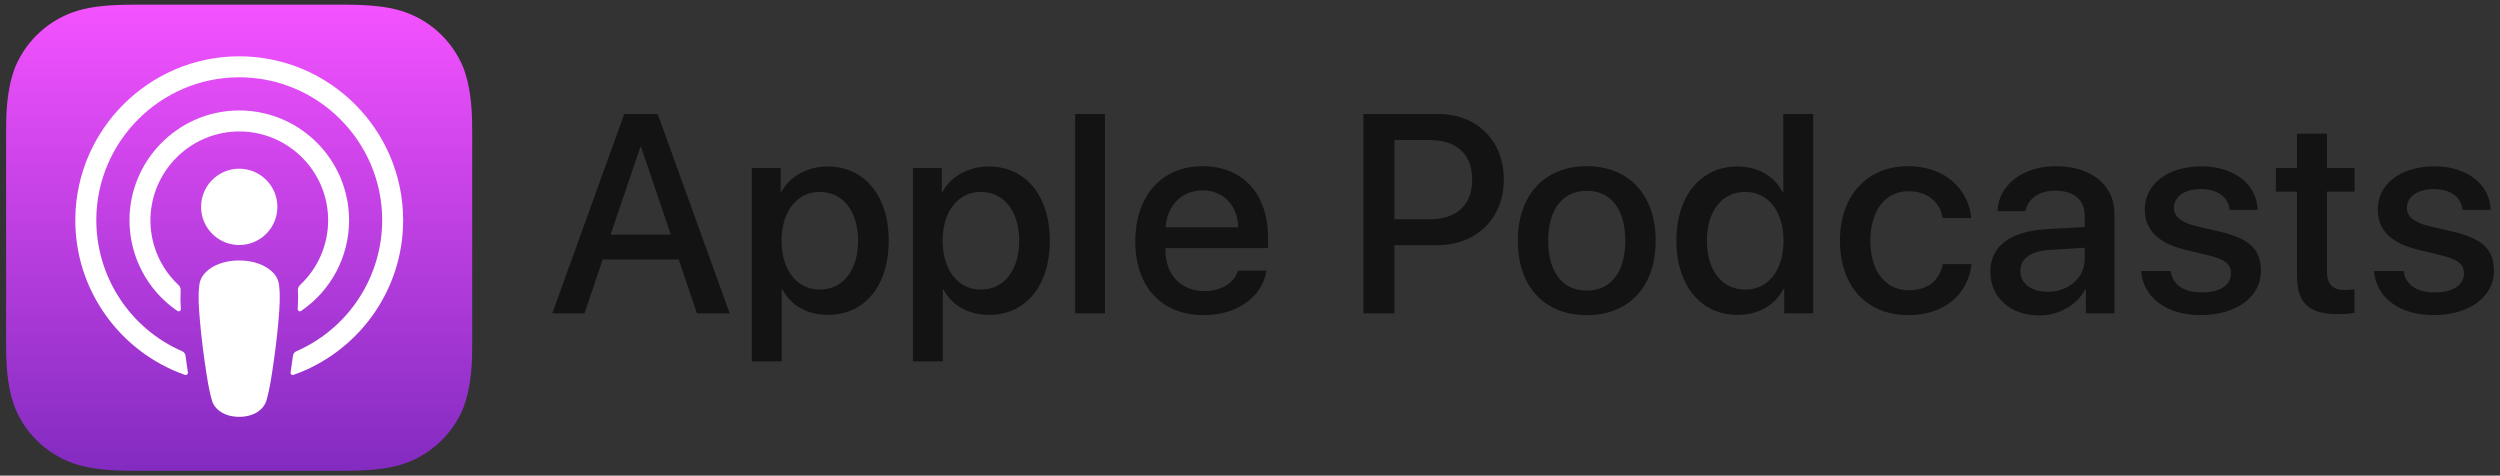
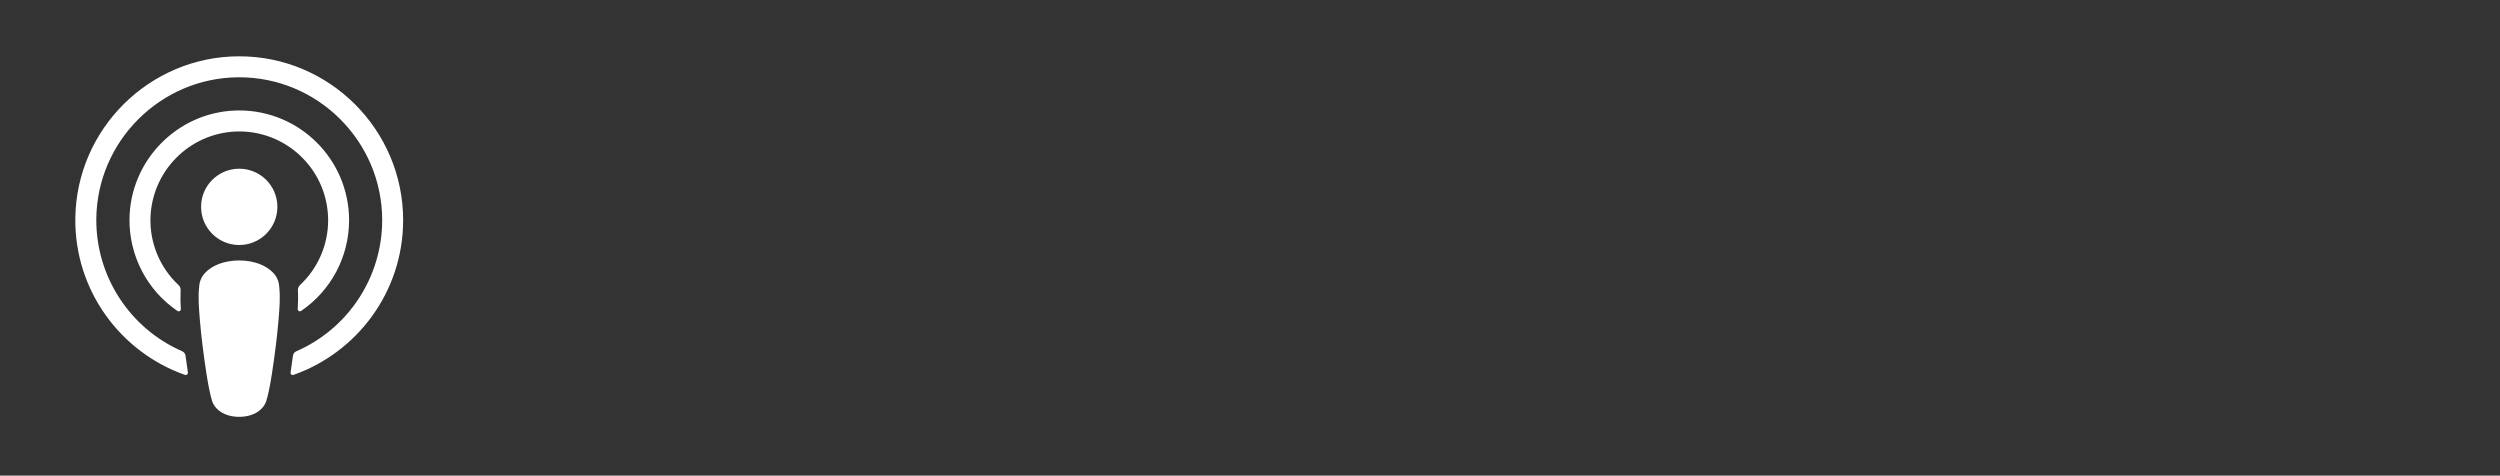
<svg xmlns="http://www.w3.org/2000/svg" width="205" height="39" viewBox="0 0 205 39" fill="none">
  <rect x="0" y="0" width="205" height="39" fill="#333333" stroke="none" />
-   <path d="M55.655 21.276H49.423L47.928 25.694H45.288L51.19 9.346H53.931L59.834 25.694H57.149L55.655 21.276ZM50.068 19.237H55.008L52.572 12.065H52.504L50.068 19.237ZM72.877 19.735C72.877 23.44 70.893 25.819 67.903 25.819C66.203 25.819 64.857 25.059 64.153 23.733H64.096V29.635H61.649V13.773H64.017V15.757H64.061C64.74 14.477 66.191 13.651 67.856 13.651C70.883 13.651 72.877 16.042 72.877 19.735ZM70.363 19.735C70.363 17.322 69.117 15.736 67.213 15.736C65.344 15.736 64.086 17.356 64.086 19.735C64.086 22.137 65.344 23.747 67.213 23.747C69.117 23.745 70.363 22.169 70.363 19.735ZM86.088 19.735C86.088 23.44 84.105 25.819 81.114 25.819C79.414 25.819 78.067 25.059 77.364 23.733H77.308V29.635H74.86V13.773H77.228V15.757H77.272C77.951 14.477 79.402 13.651 81.068 13.651C84.093 13.651 86.088 16.042 86.088 19.735ZM83.573 19.735C83.573 17.322 82.326 15.736 80.423 15.736C78.554 15.736 77.296 17.356 77.296 19.735C77.296 22.137 78.554 23.747 80.423 23.747C82.326 23.745 83.573 22.169 83.573 19.735ZM88.16 9.346H90.608V25.694H88.16V9.346ZM103.847 22.194C103.518 24.358 101.411 25.841 98.714 25.841C95.247 25.841 93.095 23.518 93.095 19.792C93.095 16.054 95.26 13.628 98.611 13.628C101.909 13.628 103.981 15.893 103.981 19.508V20.347H95.563V20.494C95.563 22.533 96.843 23.869 98.769 23.869C100.127 23.869 101.192 23.224 101.522 22.193L103.847 22.194ZM95.576 18.636H101.535C101.479 16.811 100.312 15.612 98.613 15.612C96.923 15.612 95.699 16.834 95.576 18.636ZM117.931 9.346C121.103 9.346 123.313 11.532 123.313 14.716C123.313 17.911 121.058 20.108 117.853 20.108H114.34V25.692H111.802V9.346L117.931 9.346ZM114.339 17.979H117.252C119.46 17.979 120.718 16.79 120.718 14.728C120.718 12.666 119.46 11.488 117.264 11.488H114.342V17.979H114.339ZM124.46 19.735C124.46 15.986 126.668 13.628 130.113 13.628C133.568 13.628 135.765 15.984 135.765 19.735C135.765 23.497 133.579 25.843 130.113 25.843C126.647 25.843 124.46 23.495 124.46 19.735ZM133.274 19.735C133.274 17.163 132.097 15.646 130.113 15.646C128.13 15.646 126.952 17.175 126.952 19.735C126.952 22.318 128.13 23.825 130.113 23.825C132.097 23.825 133.274 22.318 133.274 19.735ZM137.461 19.735C137.461 16.054 139.489 13.653 142.445 13.653C144.156 13.653 145.504 14.444 146.183 15.759H146.228V9.346H148.686V25.694H146.306V23.667H146.262C145.559 25.026 144.2 25.82 142.466 25.82C139.489 25.819 137.461 23.418 137.461 19.735ZM139.963 19.735C139.963 22.183 141.209 23.747 143.113 23.747C144.994 23.747 146.25 22.161 146.25 19.735C146.25 17.334 144.992 15.736 143.113 15.736C141.209 15.734 139.963 17.31 139.963 19.735ZM159.305 17.877C159.09 16.619 158.104 15.679 156.496 15.679C154.615 15.679 153.369 17.253 153.369 19.734C153.369 22.272 154.627 23.801 156.518 23.801C158.037 23.801 159.034 23.042 159.305 21.661H161.663C161.39 24.165 159.385 25.841 156.496 25.841C153.098 25.841 150.877 23.518 150.877 19.734C150.877 16.03 153.097 13.627 156.474 13.627C159.533 13.627 161.435 15.552 161.641 17.875H159.306L159.305 17.877ZM163.211 22.284C163.211 20.2 164.809 18.976 167.777 18.795L170.948 18.614V17.708C170.948 16.359 170.054 15.635 168.501 15.635C167.22 15.635 166.28 16.292 166.087 17.311H163.798C163.866 15.181 165.86 13.629 168.569 13.629C171.491 13.629 173.383 15.159 173.383 17.526V25.695H171.039V23.736H170.982C170.313 25.016 168.828 25.866 167.22 25.866C164.853 25.865 163.211 24.402 163.211 22.284ZM170.948 21.231V20.313L168.092 20.494C166.506 20.584 165.669 21.196 165.669 22.227C165.669 23.224 166.541 23.927 167.901 23.927C169.634 23.926 170.948 22.772 170.948 21.231ZM180.539 13.639C183.177 13.639 185.069 15.099 185.127 17.207H182.827C182.724 16.155 181.831 15.507 180.47 15.507C179.145 15.507 178.261 16.118 178.261 17.049C178.261 17.762 178.851 18.239 180.084 18.544L182.09 19.008C184.492 19.585 185.398 20.469 185.398 22.214C185.398 24.366 183.358 25.839 180.446 25.839C177.637 25.839 175.745 24.4 175.565 22.224H177.988C178.159 23.367 179.077 23.98 180.561 23.98C182.022 23.98 182.942 23.379 182.942 22.429C182.942 21.691 182.488 21.295 181.242 20.977L179.112 20.457C176.96 19.934 175.872 18.837 175.872 17.183C175.871 15.08 177.762 13.639 180.539 13.639ZM190.811 10.955V13.775H193.076V15.713H190.811V22.284C190.811 23.305 191.265 23.78 192.262 23.78C192.511 23.78 192.907 23.745 193.065 23.723V25.648C192.794 25.717 192.249 25.761 191.707 25.761C189.294 25.761 188.353 24.855 188.353 22.543V15.713H186.619V13.775H188.353V10.955H190.811ZM199.641 13.639C202.28 13.639 204.171 15.099 204.228 17.207H201.93C201.826 16.155 200.933 15.507 199.573 15.507C198.248 15.507 197.364 16.118 197.364 17.049C197.364 17.762 197.952 18.239 199.186 18.544L201.192 19.008C203.593 19.585 204.5 20.469 204.5 22.214C204.5 24.366 202.46 25.839 199.548 25.839C196.739 25.839 194.848 24.4 194.667 22.224H197.09C197.261 23.367 198.18 23.98 199.663 23.98C201.124 23.98 202.044 23.379 202.044 22.429C202.044 21.691 201.59 21.295 200.344 20.977L198.214 20.457C196.062 19.934 194.974 18.837 194.974 17.183C194.972 15.08 196.863 13.639 199.641 13.639Z" fill="#141313" />
-   <path d="M37.967 33.511C37.028 35.736 35.144 37.425 32.831 38.118C31.604 38.481 30.093 38.605 28.212 38.605H11.012C9.131 38.605 7.621 38.481 6.394 38.118C4.078 37.429 2.194 35.738 1.258 33.511C0.509 31.61 0.5 29.452 0.5 28.093V10.893C0.5 9.535 0.507 7.377 1.256 5.476C2.195 3.251 4.079 1.562 6.392 0.869C7.62 0.505 9.13 0.383 11.011 0.383H28.211C30.092 0.383 31.602 0.505 32.83 0.869C35.145 1.558 37.03 3.249 37.965 5.476C38.713 7.377 38.721 9.535 38.721 10.893V28.093C38.723 29.452 38.714 31.61 37.967 33.511Z" fill="url(#paint0_linear_2279_26195)" />
  <path d="M22.384 22.352C21.81 21.747 20.803 21.358 19.614 21.358C18.424 21.358 17.417 21.745 16.843 22.352C16.55 22.647 16.37 23.037 16.337 23.452C16.239 24.345 16.294 25.115 16.398 26.344C16.497 27.515 16.687 29.078 16.934 30.669C17.11 31.801 17.253 32.412 17.383 32.851C17.593 33.559 18.382 34.18 19.614 34.18C20.846 34.18 21.633 33.56 21.845 32.851C21.974 32.413 22.118 31.802 22.294 30.669C22.541 29.078 22.73 27.517 22.83 26.344C22.934 25.115 22.988 24.346 22.891 23.452C22.858 23.037 22.678 22.647 22.384 22.352ZM16.488 16.963C16.488 18.691 17.889 20.091 19.616 20.091C21.344 20.091 22.745 18.691 22.745 16.963C22.745 15.235 21.344 13.834 19.616 13.834C17.889 13.834 16.488 15.235 16.488 16.963ZM19.578 4.617C12.262 4.638 6.267 10.573 6.177 17.888C6.103 23.814 9.886 28.884 15.168 30.741C15.263 30.774 15.366 30.724 15.399 30.63C15.409 30.602 15.411 30.573 15.408 30.544C15.338 30.084 15.273 29.623 15.213 29.168C15.193 29.007 15.09 28.869 14.942 28.804C10.629 26.922 7.857 22.648 7.897 17.943C7.959 11.579 13.156 6.389 19.521 6.338C26.028 6.286 31.34 11.565 31.34 18.059C31.334 22.724 28.569 26.941 24.294 28.806C24.146 28.871 24.043 29.009 24.022 29.169C23.962 29.629 23.897 30.087 23.828 30.545C23.812 30.643 23.879 30.735 23.977 30.75C24.007 30.755 24.037 30.752 24.064 30.741C29.296 28.902 33.057 23.911 33.057 18.058C33.058 10.634 27.008 4.597 19.578 4.617ZM19.335 10.784C23.36 10.63 26.747 13.766 26.902 17.79C26.905 17.881 26.907 17.972 26.907 18.062C26.908 20.074 26.074 21.996 24.604 23.37C24.485 23.483 24.421 23.643 24.428 23.808C24.455 24.308 24.445 24.794 24.413 25.342C24.407 25.44 24.482 25.524 24.58 25.529C24.619 25.532 24.657 25.521 24.689 25.5C27.151 23.823 28.625 21.039 28.625 18.061C28.62 13.084 24.581 9.053 19.605 9.057C19.492 9.057 19.378 9.06 19.265 9.065C14.501 9.249 10.678 13.176 10.618 17.945C10.58 20.964 12.058 23.802 14.554 25.502C14.634 25.556 14.743 25.536 14.798 25.456C14.82 25.423 14.831 25.384 14.829 25.344C14.793 24.833 14.787 24.32 14.813 23.808C14.822 23.643 14.758 23.483 14.637 23.371C13.117 21.951 12.28 19.945 12.338 17.866C12.454 14.036 15.508 10.946 19.335 10.784Z" fill="white" />
  <defs>
    <linearGradient id="paint0_linear_2279_26195" x1="19.612" y1="0.384" x2="19.612" y2="38.603" gradientUnits="userSpaceOnUse">
      <stop stop-color="#F452FF" />
      <stop offset="1" stop-color="#832BC1" />
    </linearGradient>
  </defs>
</svg>